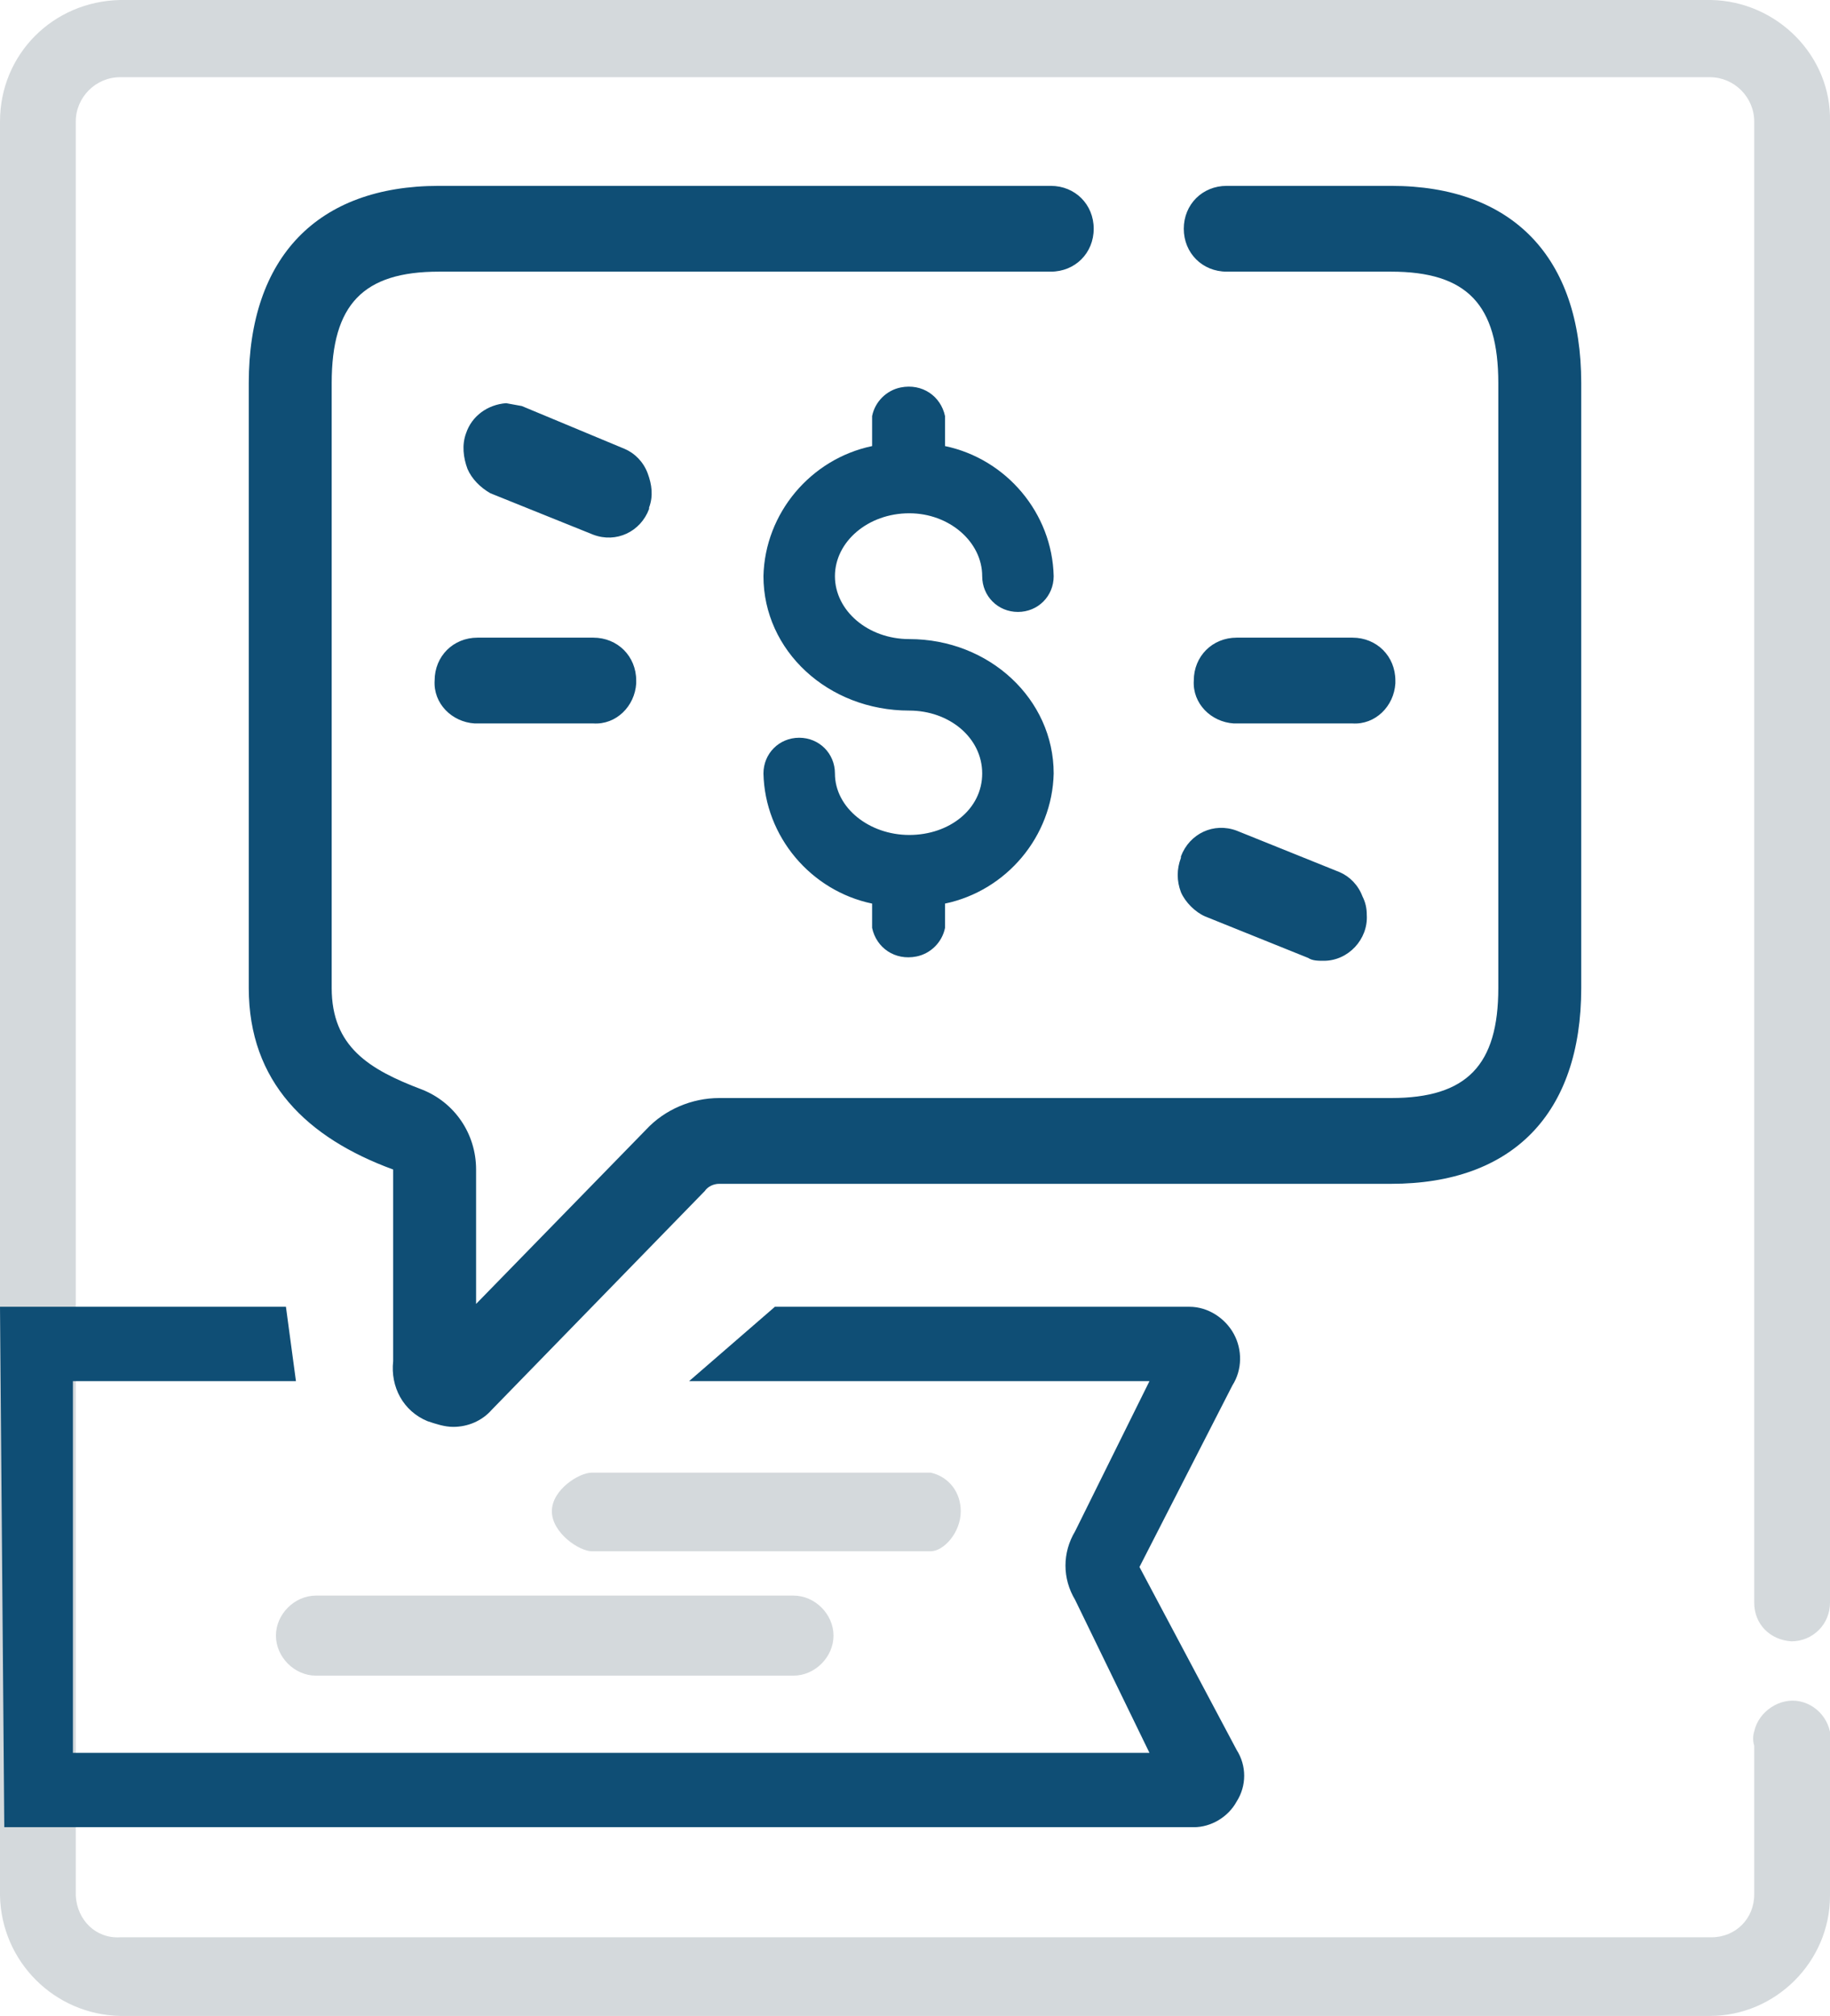
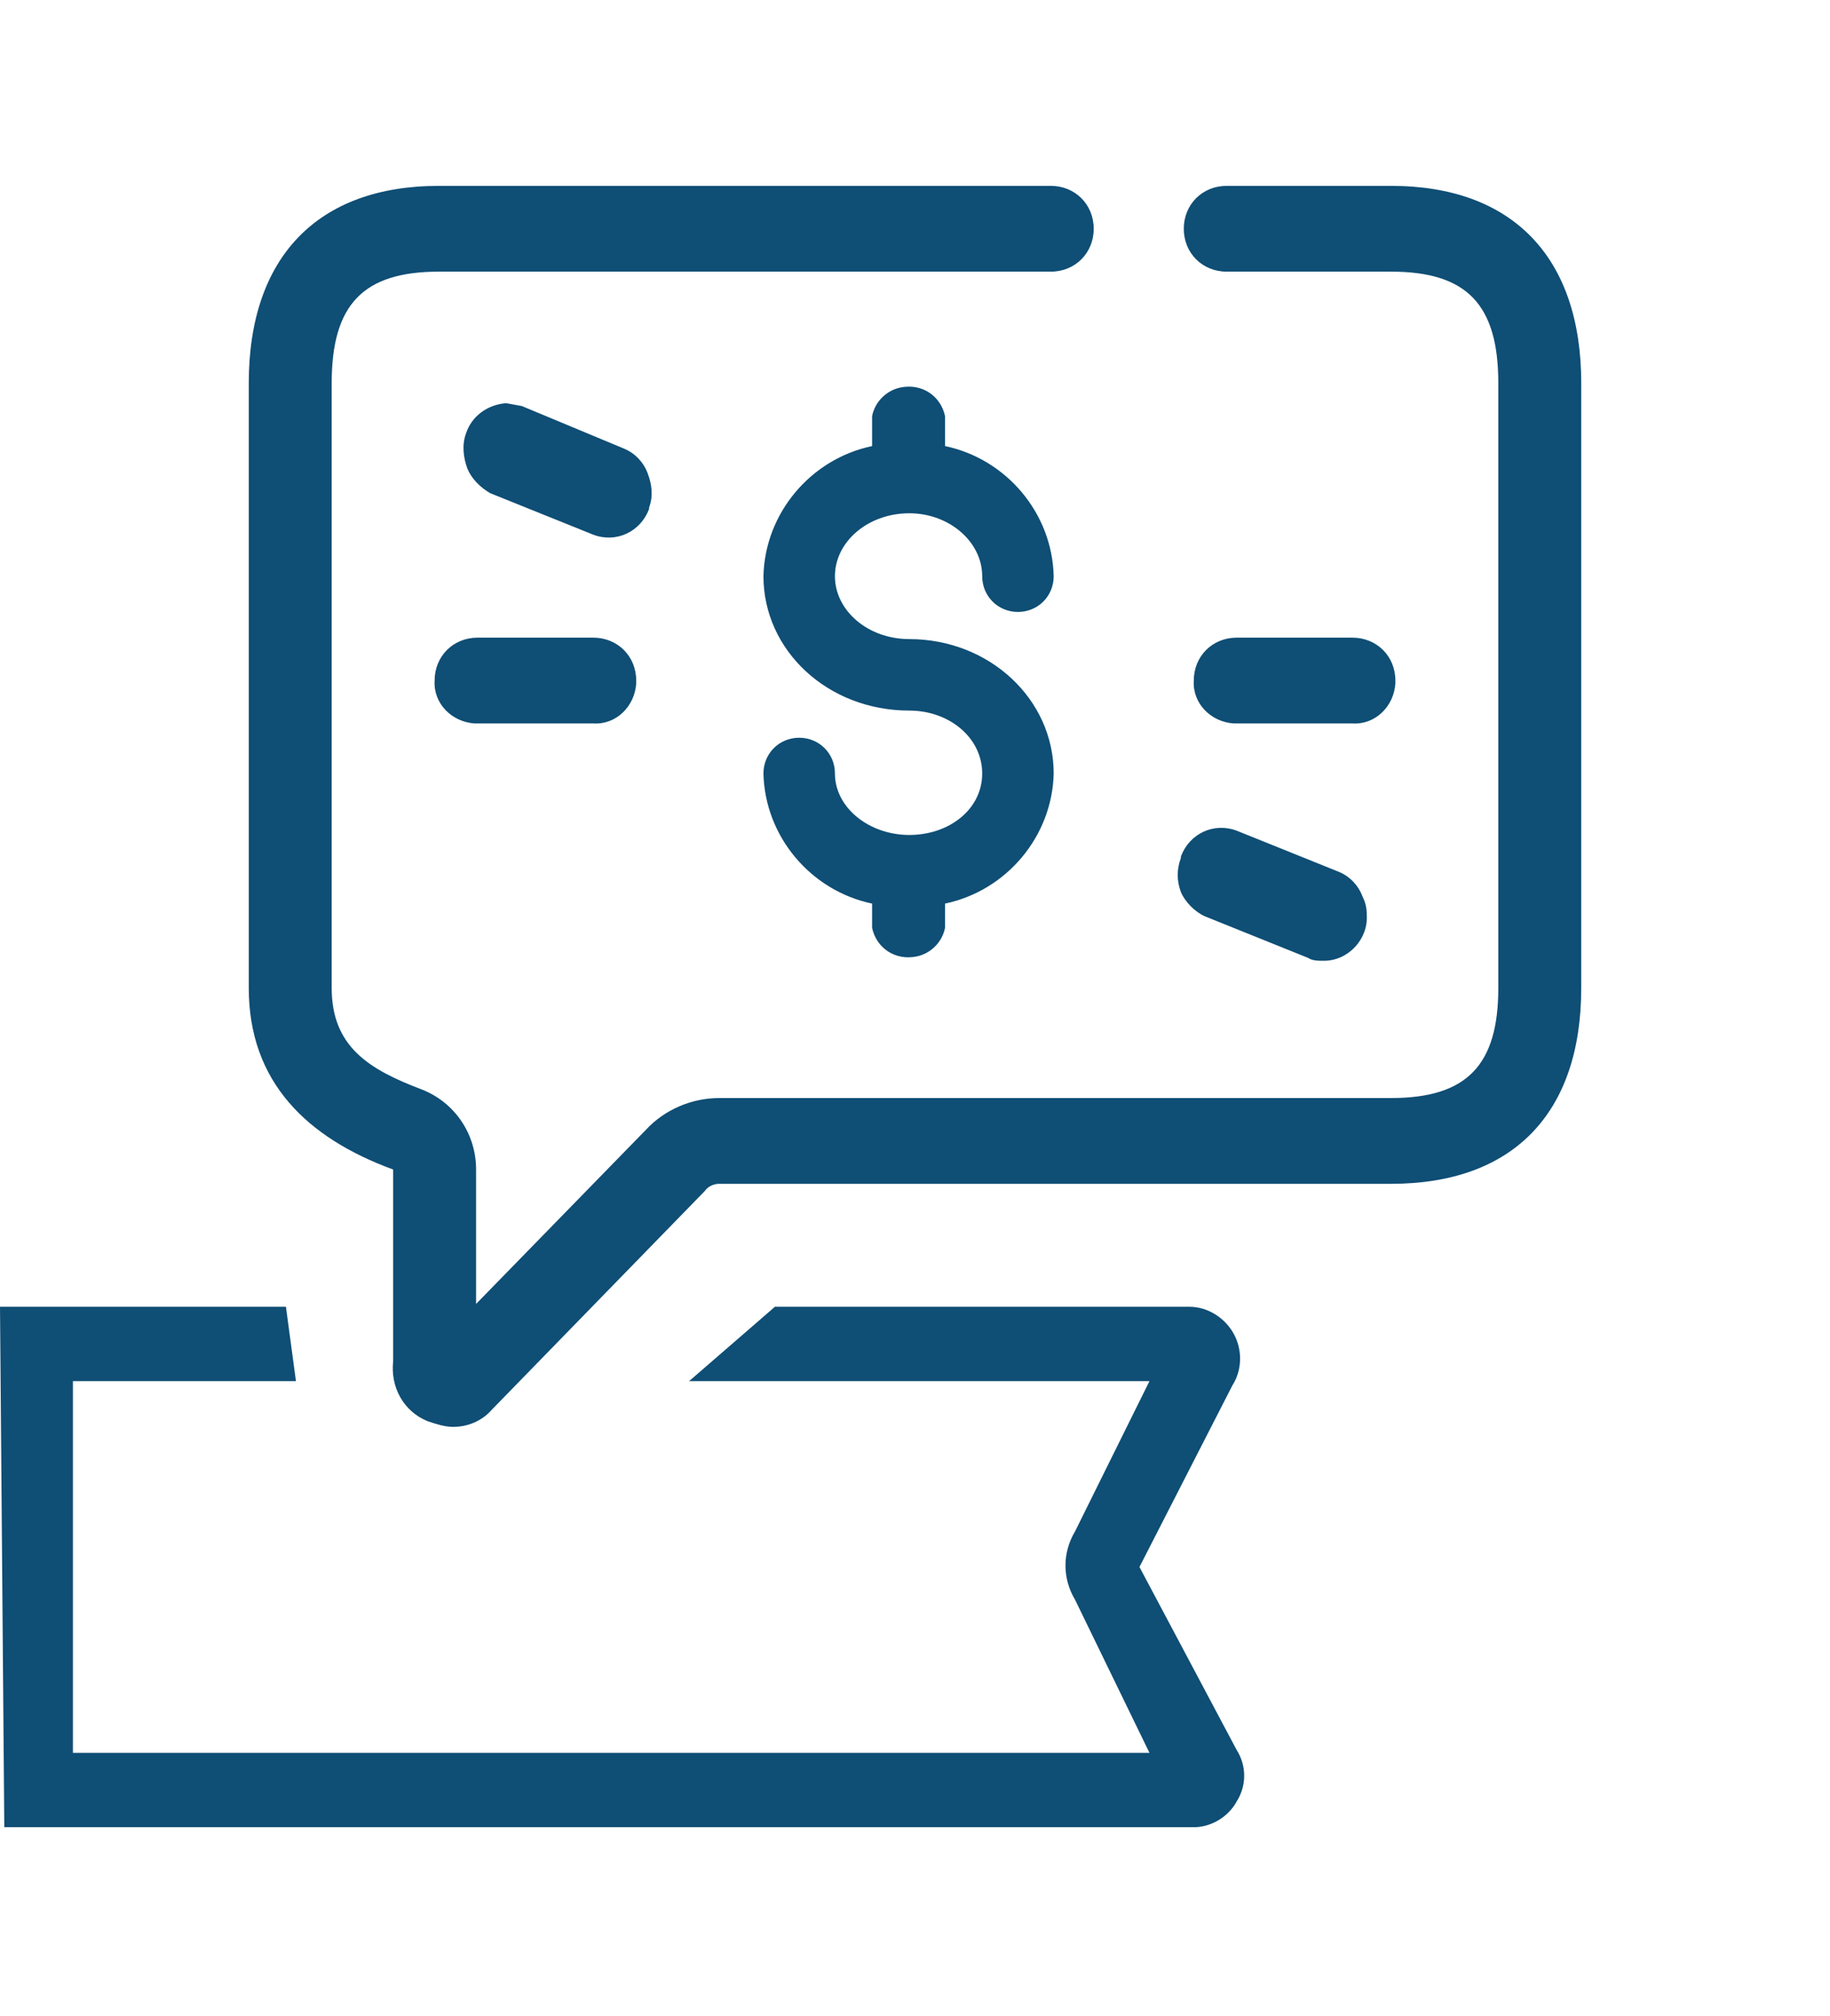
<svg xmlns="http://www.w3.org/2000/svg" version="1.1" id="Camada_1" x="0px" y="0px" viewBox="0 0 128 141" style="enable-background:new 0 0 128 141;" xml:space="preserve">
  <style type="text/css">
	.st0{fill:#D4D9DC;}
	.st1{fill:#0F4E75;}
</style>
-   <path class="st0" d="M125.3,114.8c1.5,0,2.7-1.2,2.7-2.7V8.5c0.1-4.6-3.7-8.4-8.3-8.5c0,0-0.1,0-0.1,0H8.4C3.7,0.1,0,3.8,0,8.5  v124.1c0.1,4.6,3.8,8.3,8.4,8.4h111.2c4.6,0,8.4-3.8,8.4-8.4v-10.4c0.3-1.5-0.7-2.9-2.1-3.2s-2.9,0.7-3.2,2.1c-0.1,0.3-0.1,0.7,0,1  v10.4c0,1.7-1.3,3-3,3c0,0-0.1,0-0.1,0H8.4c-1.7,0.1-3-1.2-3.1-2.9c0,0,0-0.1,0-0.1V8.5c0-1.7,1.4-3.1,3.1-3.1h111.2  c1.7,0,3.1,1.4,3.1,3.1v103.6C122.7,113.6,123.8,114.7,125.3,114.8z M22.1,111.6c-1.5,0-2.8,1.3-2.8,2.8c0,1.5,1.3,2.8,2.8,2.8h33.4  c1.5,0,2.8-1.3,2.8-2.8c0-1.5-1.3-2.8-2.8-2.8H22.1z M67.2,105.7c0-1.3-0.8-2.4-2.1-2.7H41.4c-0.9,0-2.8,1.2-2.8,2.7  s1.9,2.8,2.8,2.8h23.7C66,108.5,67.2,107.2,67.2,105.7z" />
  <path class="st1" d="M84.3,64.1l7.2,2.9c0.3,0.2,0.7,0.2,1.1,0.2c1.7,0,3.1-1.5,3-3.2c0-0.5-0.1-0.9-0.3-1.3  c-0.3-0.8-0.9-1.4-1.6-1.7l-7.2-2.9c-1.6-0.6-3.3,0.2-3.9,1.8c0,0,0,0.1,0,0.1c-0.3,0.8-0.3,1.6,0,2.4  C82.9,63.1,83.6,63.8,84.3,64.1z M94.6,50.6c1.6,0.1,2.9-1.2,3-2.8c0-0.1,0-0.1,0-0.2c0-1.7-1.3-3-3-3h-8.1c-1.7,0-3,1.3-3,3  c-0.1,1.6,1.2,2.9,2.8,3c0.1,0,0.1,0,0.2,0H94.6z M45.4,35.5c0.3-0.8,0.2-1.6-0.1-2.4c-0.3-0.8-0.9-1.4-1.6-1.7l-7.2-3l-1.1-0.2  c-1.3,0.1-2.4,0.9-2.8,2.1c-0.3,0.8-0.2,1.7,0.1,2.5c0.3,0.7,0.9,1.3,1.6,1.7l7.2,2.9c1.6,0.6,3.3-0.2,3.9-1.8  C45.4,35.6,45.4,35.5,45.4,35.5z M33.4,44.6c-1.7,0-3,1.3-3,3c-0.1,1.6,1.2,2.9,2.8,3c0.1,0,0.1,0,0.2,0h8.1c1.6,0.1,2.9-1.2,3-2.8  c0-0.1,0-0.1,0-0.2c0-1.7-1.3-3-3-3H33.4z M79.7,109.6l6.5-12.7c0.7-1.1,0.7-2.5,0.1-3.6c-0.6-1.1-1.8-1.9-3.1-1.9h-29l-6,5.2h32.2  l-5.2,10.5c-0.9,1.5-0.9,3.3,0,4.8l5.2,10.7H5.1v-26h15.6L20,91.4H0l0.3,36.4h83.2c1.2,0,2.4-0.7,3-1.8c0.7-1.1,0.7-2.5,0-3.6  L79.7,109.6z M97.3,13H85.8c-1.7,0-3,1.3-3,3s1.3,3,3,3h11.5c5.3,0,7.5,2.3,7.5,7.8v42.3c0,5.4-2.2,7.7-7.5,7.7h-47  c-1.9,0-3.8,0.8-5.1,2.2L33.3,91.2v-9.4c0-2.5-1.5-4.7-3.8-5.6c-3.7-1.4-6.3-3-6.3-7.1V26.8c0-5.5,2.2-7.8,7.5-7.8h42.8  c1.7,0,3-1.3,3-3s-1.3-3-3-3H30.7c-8.5,0-13.3,5-13.3,13.8v42.3c0,6.6,4.1,10.5,10.1,12.7v13.4c-0.2,1.8,0.7,3.5,2.4,4.2  c0.6,0.2,1.2,0.4,1.8,0.4c1,0,2-0.4,2.7-1.2l14.9-15.3c0.2-0.3,0.6-0.5,1-0.5h47c8.5,0,13.3-4.9,13.3-13.7V26.8  C110.6,18,105.8,13,97.3,13z M63.6,35.9c2.8,0,5.1,2,5.1,4.4c0,1.4,1.1,2.5,2.5,2.5s2.5-1.1,2.5-2.5c-0.1-4.4-3.3-8.2-7.6-9.1v-2.1  c-0.3-1.4-1.6-2.3-3.1-2c-1,0.2-1.8,1-2,2v2.1c-4.3,0.9-7.5,4.7-7.6,9.1c0,5.2,4.5,9.4,10.2,9.4c2.8,0,5.1,1.9,5.1,4.4  s-2.3,4.3-5.1,4.3s-5.2-1.9-5.2-4.3c0-1.4-1.1-2.5-2.5-2.5s-2.5,1.1-2.5,2.5c0.1,4.4,3.3,8.2,7.6,9.1v1.7c0.3,1.4,1.6,2.3,3.1,2  c1-0.2,1.8-1,2-2v-1.7c4.3-0.9,7.5-4.7,7.6-9.1c0-5.2-4.5-9.4-10.1-9.4c-2.9,0-5.2-2-5.2-4.4S60.7,35.9,63.6,35.9z" />
</svg>